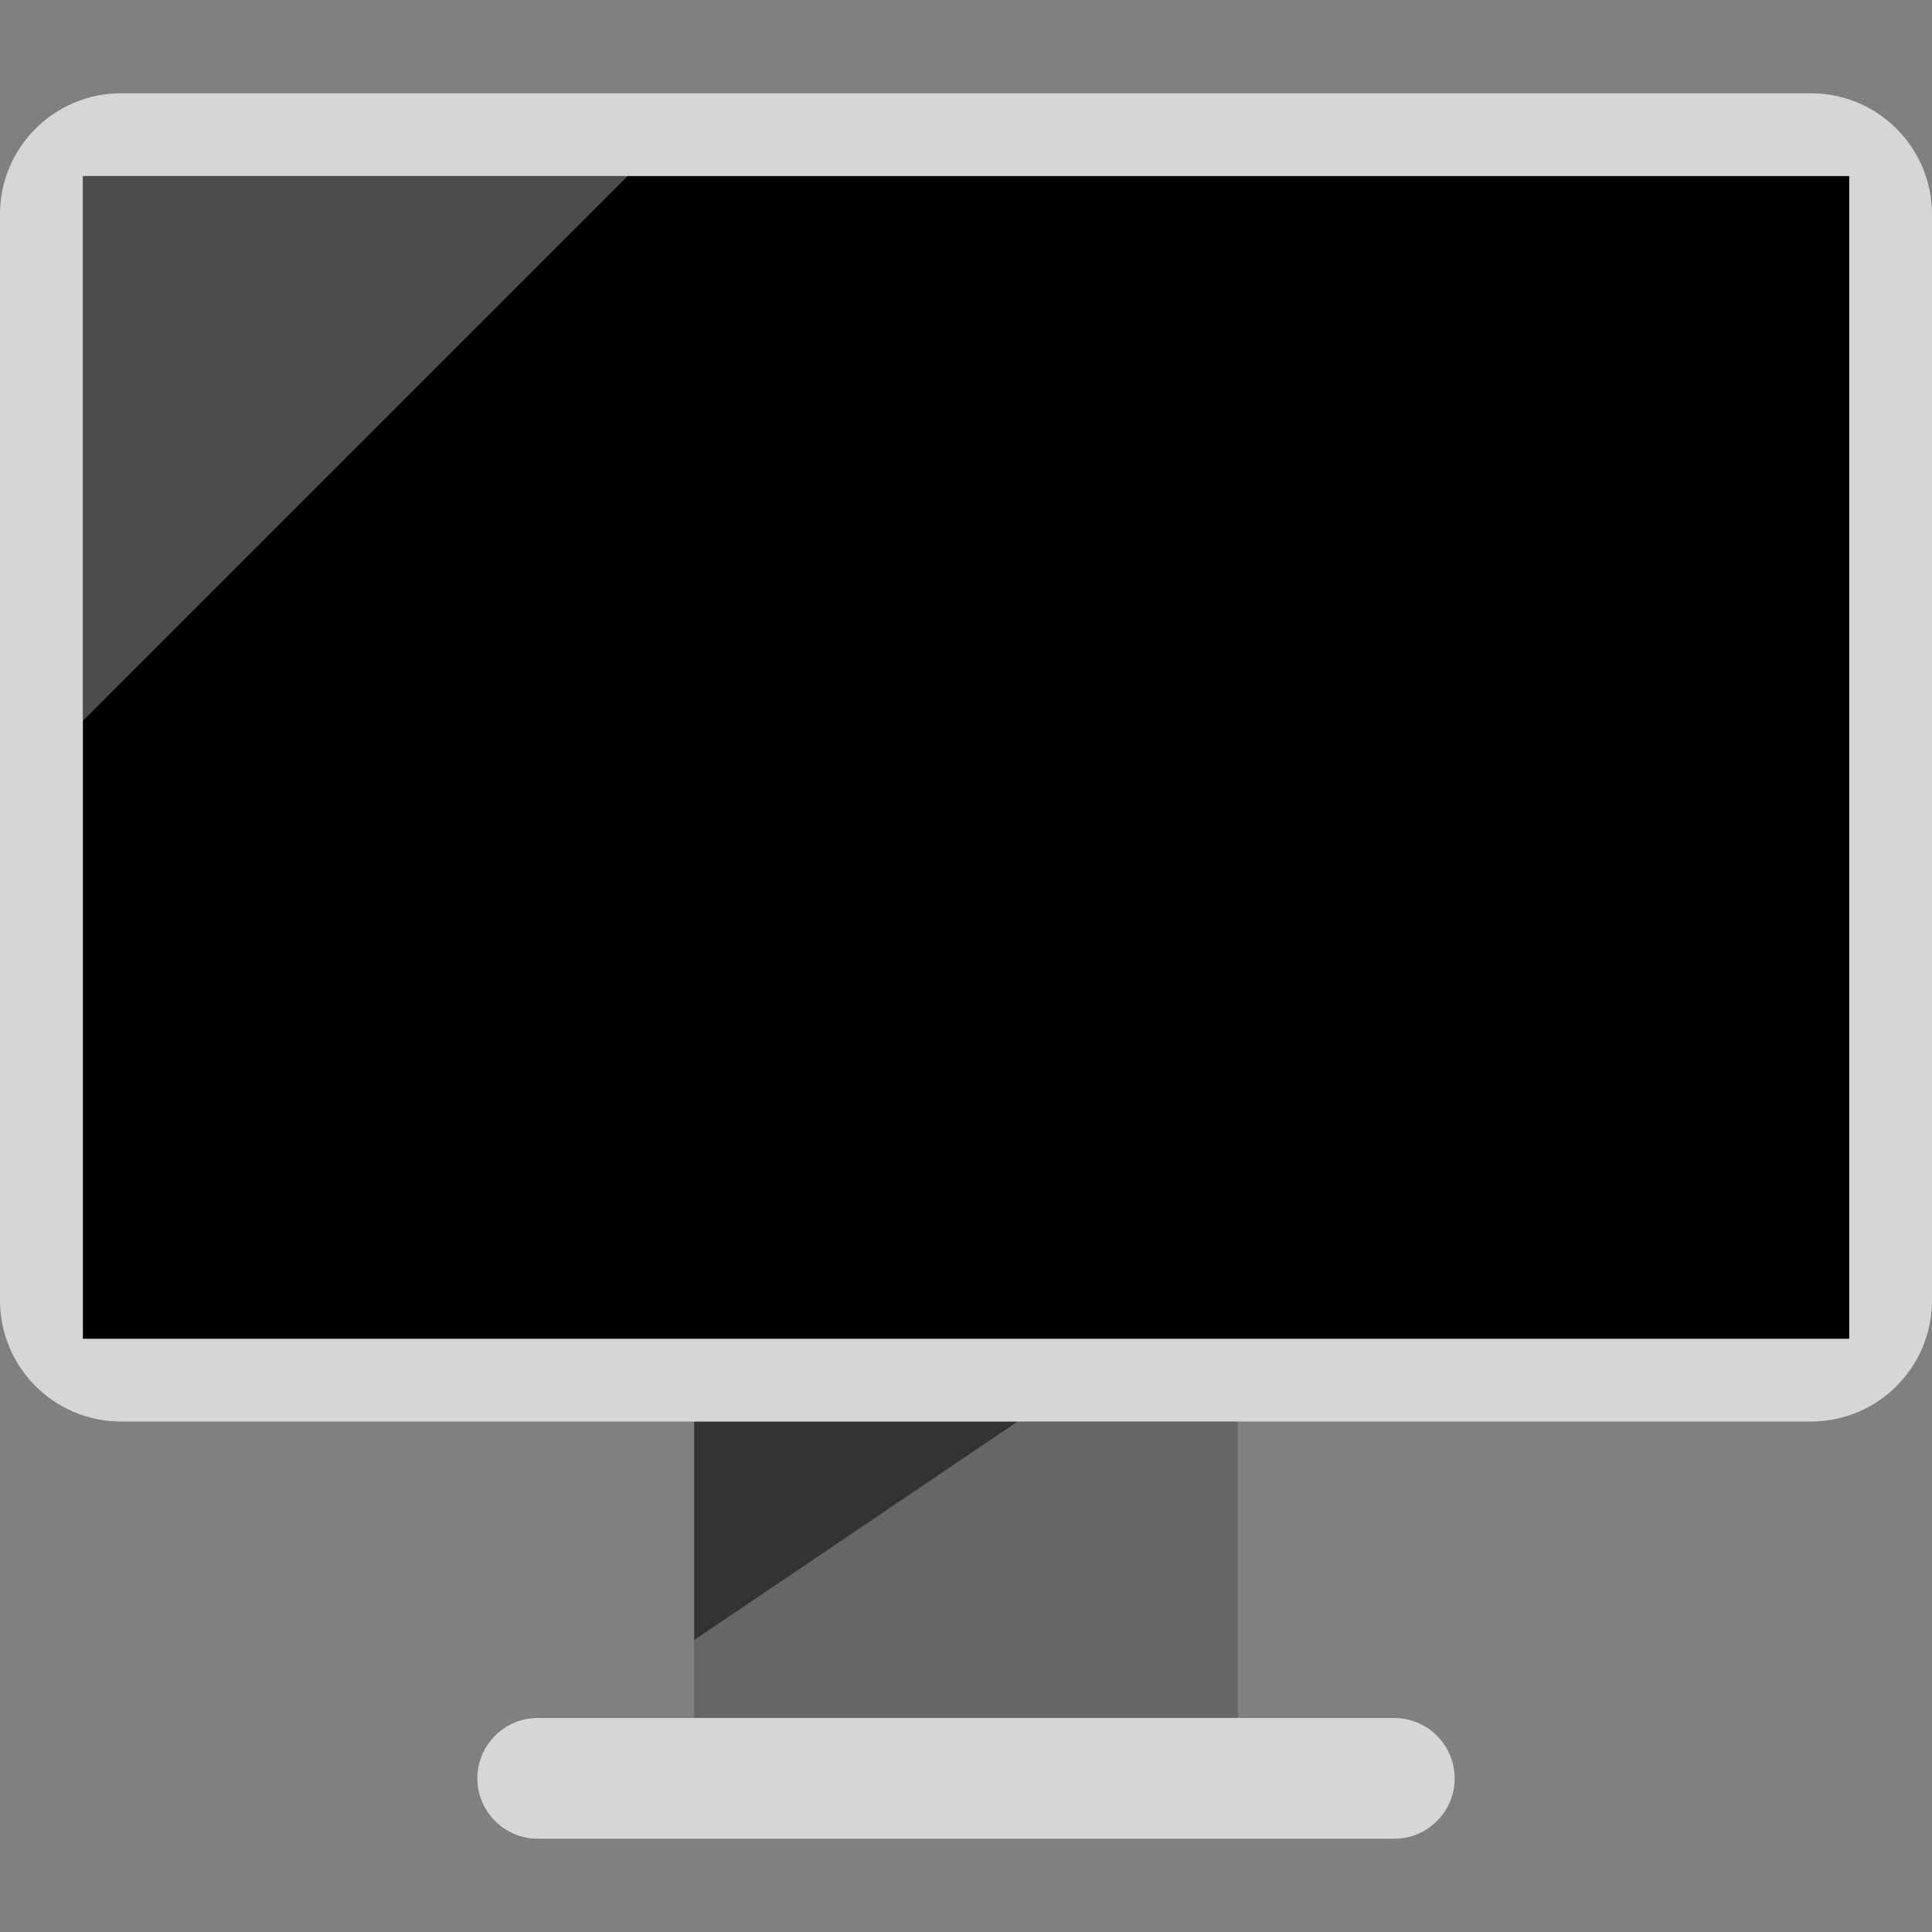
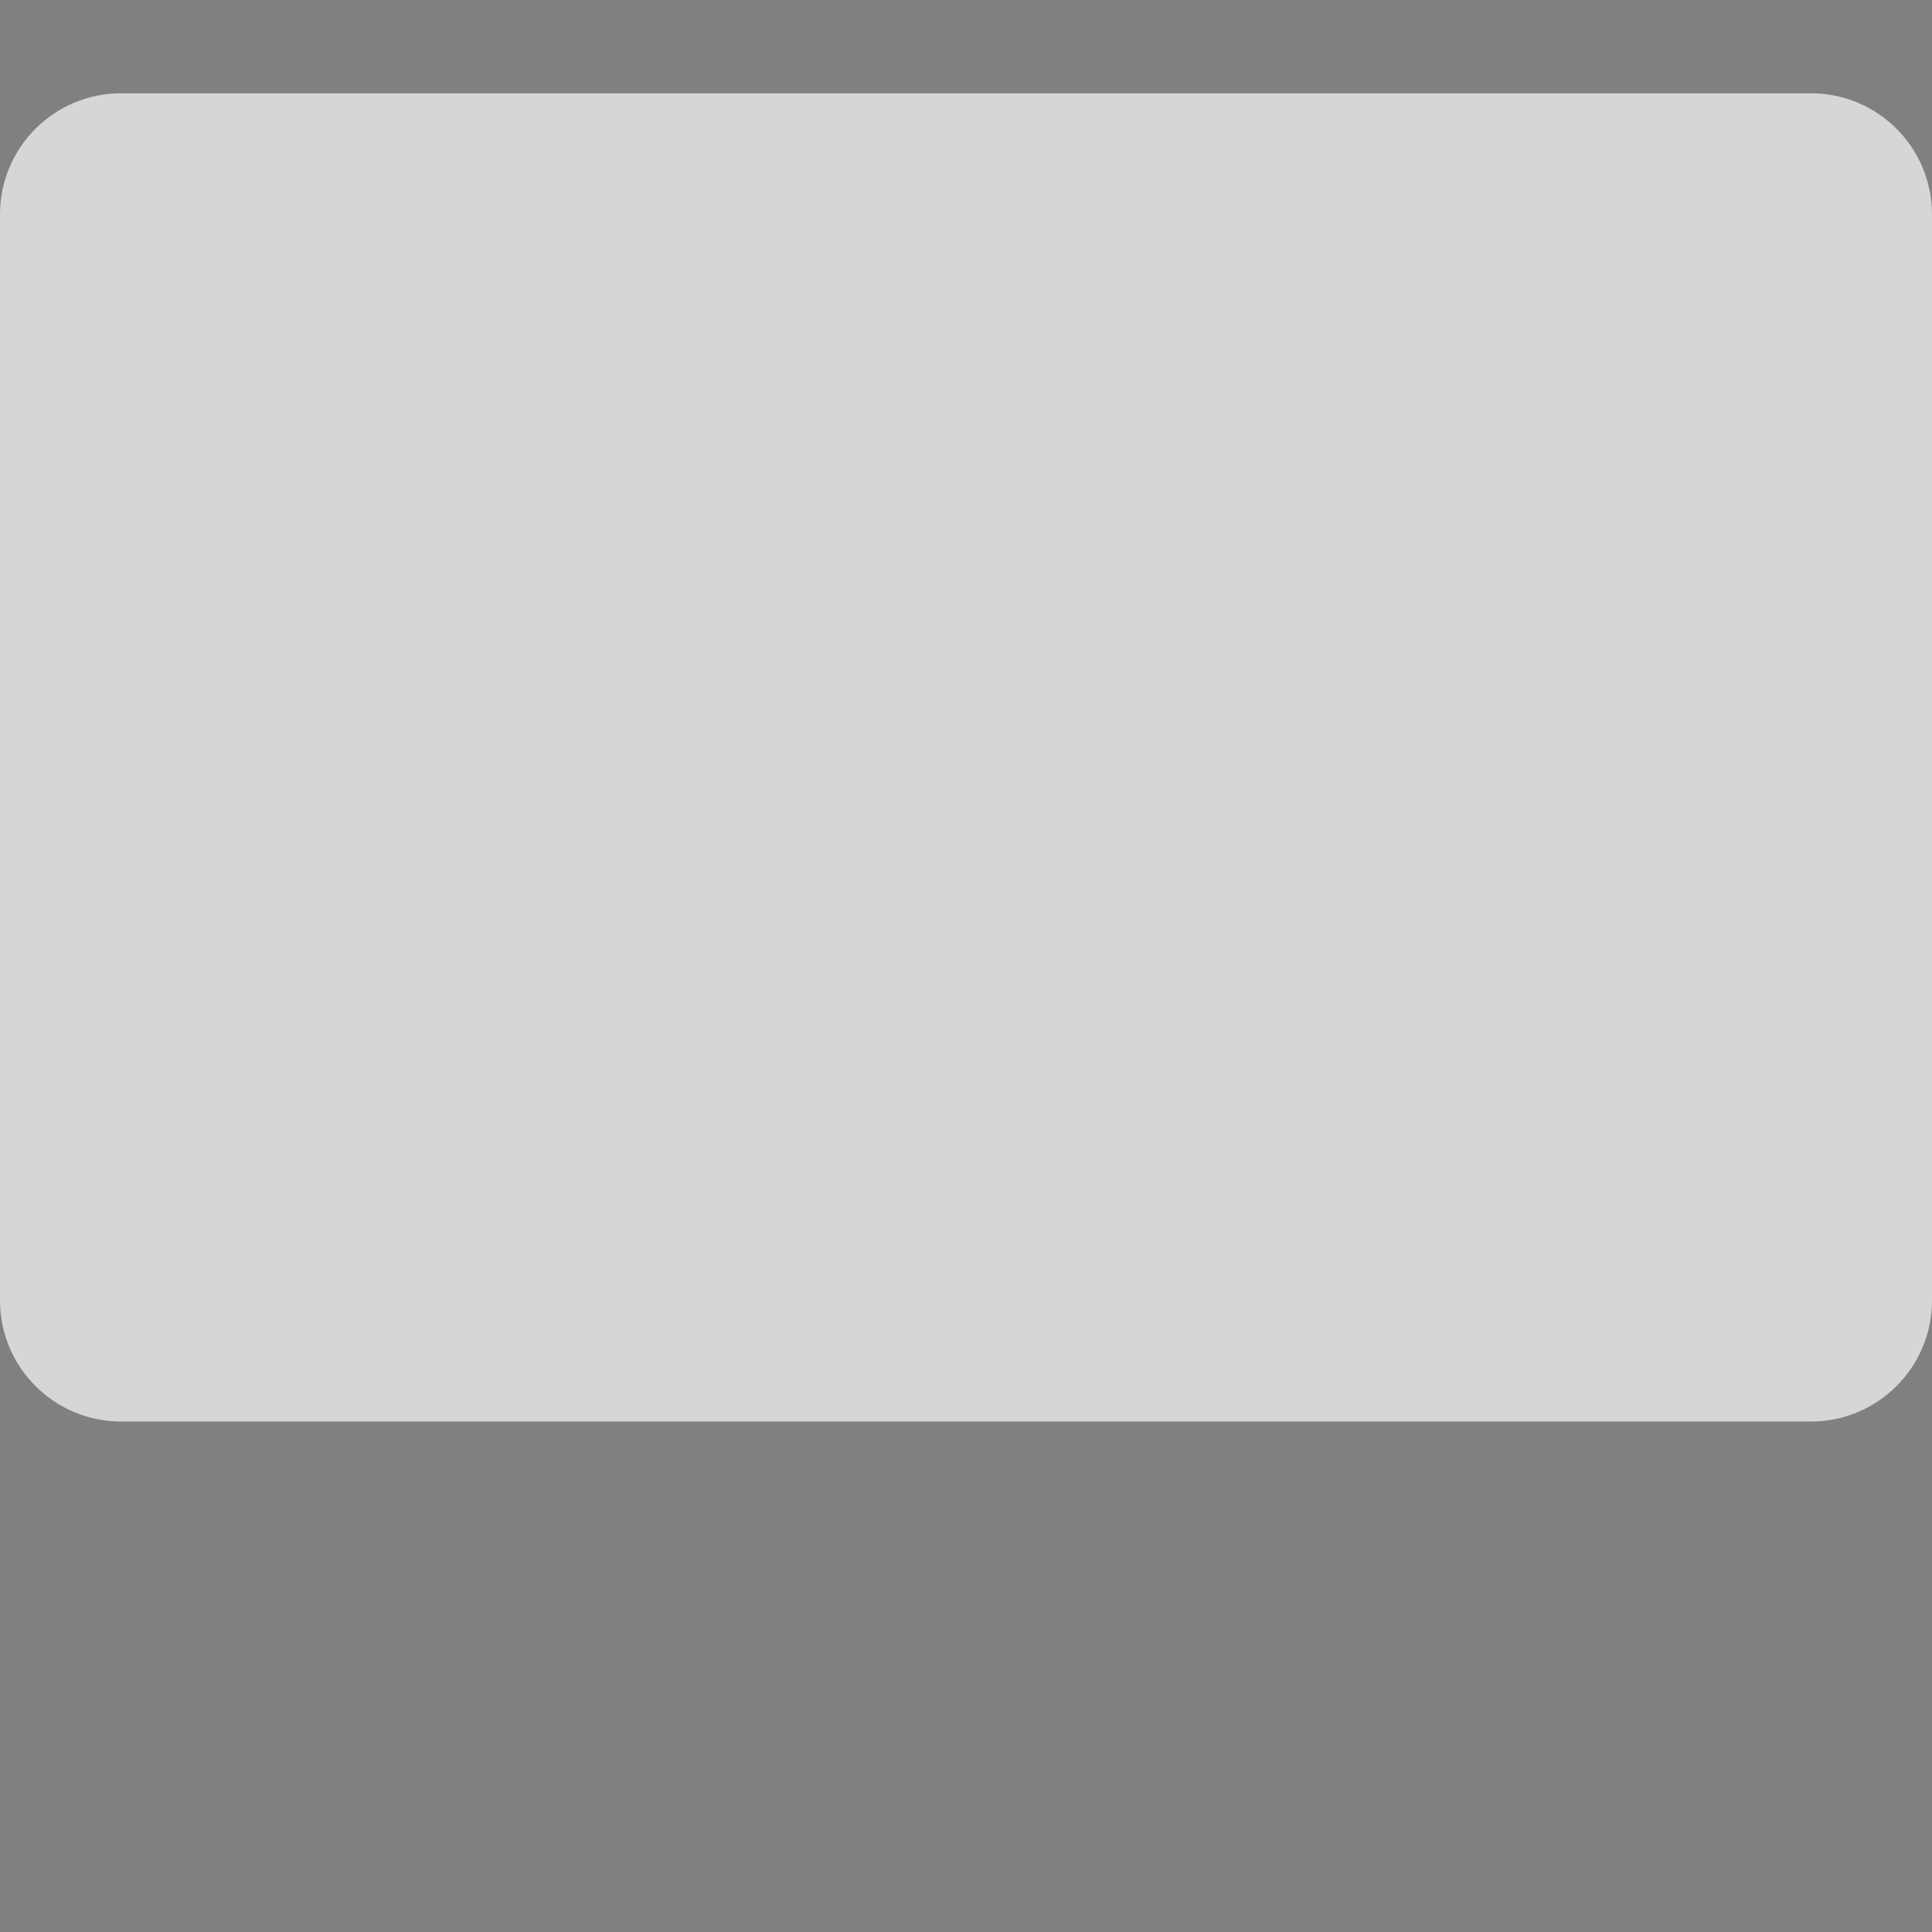
<svg xmlns="http://www.w3.org/2000/svg" version="1.1" id="Layer_1" viewBox="0 0 512 512" xml:space="preserve">
  <rect x="0" y="0" width="512" height="512" fill="#808080" stroke="none" />
-   <rect x="183.971" y="357.978" style="fill:#666666;" width="144.051" height="108.334" />
-   <polygon style="fill:#333333;" points="183.976,376.72 269.688,376.72 183.976,434.624 " />
  <g>
-     <path style="fill:#D6D6D6;" d="M369.52,487.279H142.496c-8.826-0.026-15.973-7.174-16-16l0,0c0.026-8.826,7.175-15.973,16-16   h227.008c8.826,0.026,15.973,7.174,16,16l0,0C385.504,480.11,378.35,487.271,369.52,487.279z" />
    <path style="fill:#D6D6D6;" d="M480,376.72H32c-17.651-0.053-31.947-14.349-32-32v-288c0.053-17.651,14.349-31.947,32-32h448   c17.651,0.053,31.947,14.349,32,32v288C511.947,362.371,497.651,376.667,480,376.72z" />
  </g>
-   <rect x="21.964" y="46.656" width="468.098" height="308.124" />
  <g style="opacity:0.3;">
-     <polygon style="fill:#FFFFFF;" points="21.968,191.032 21.968,46.656 166.343,46.656  " />
-   </g>
+     </g>
</svg>